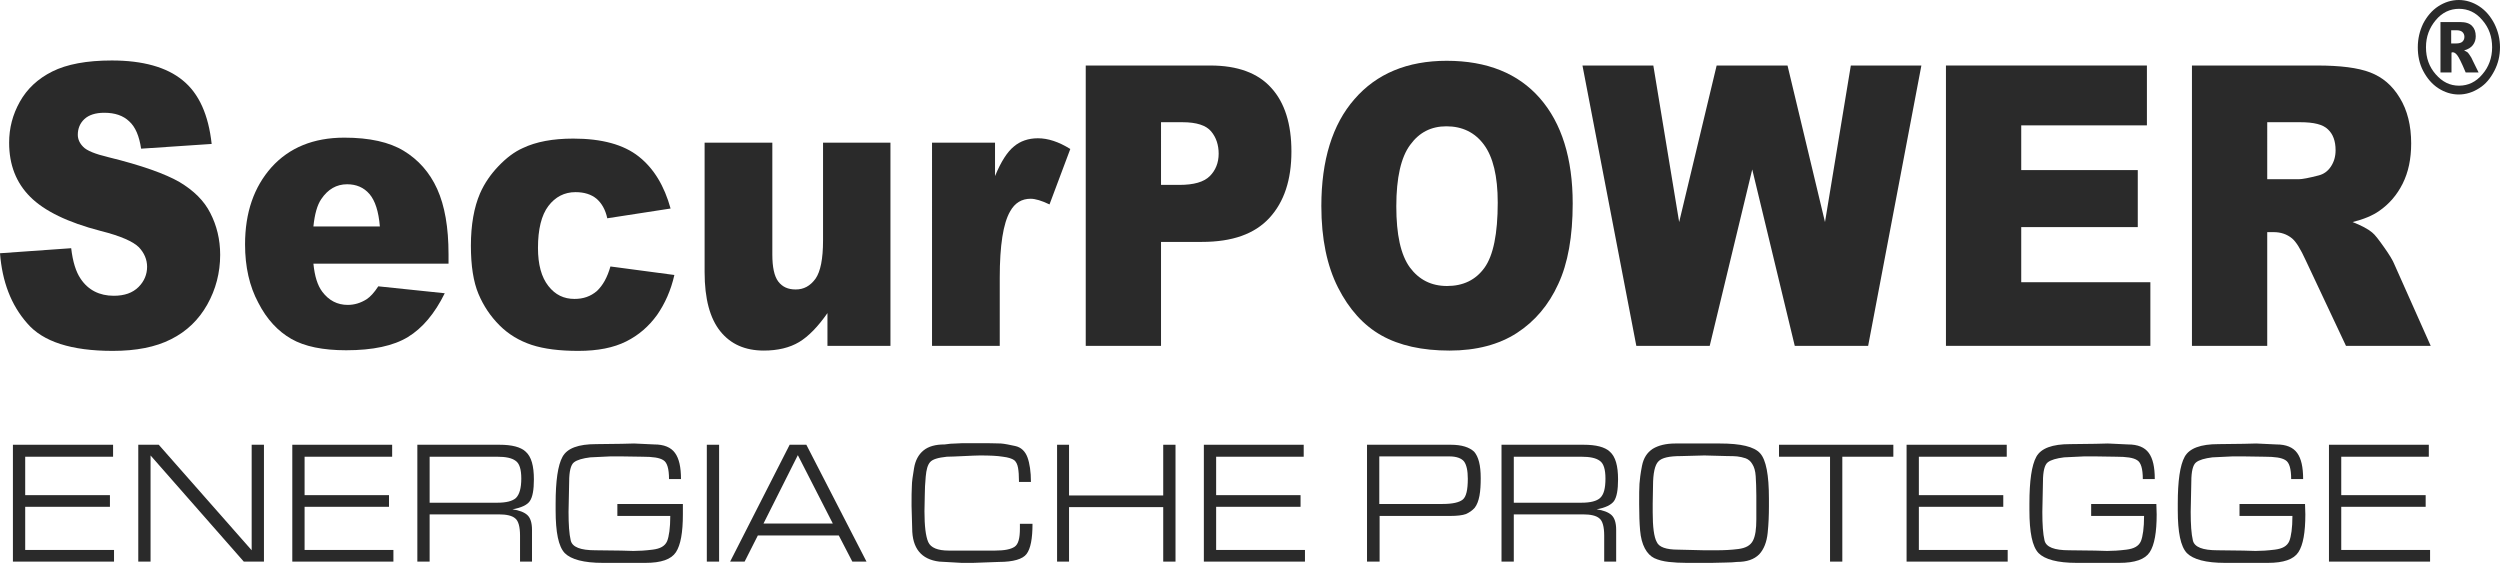
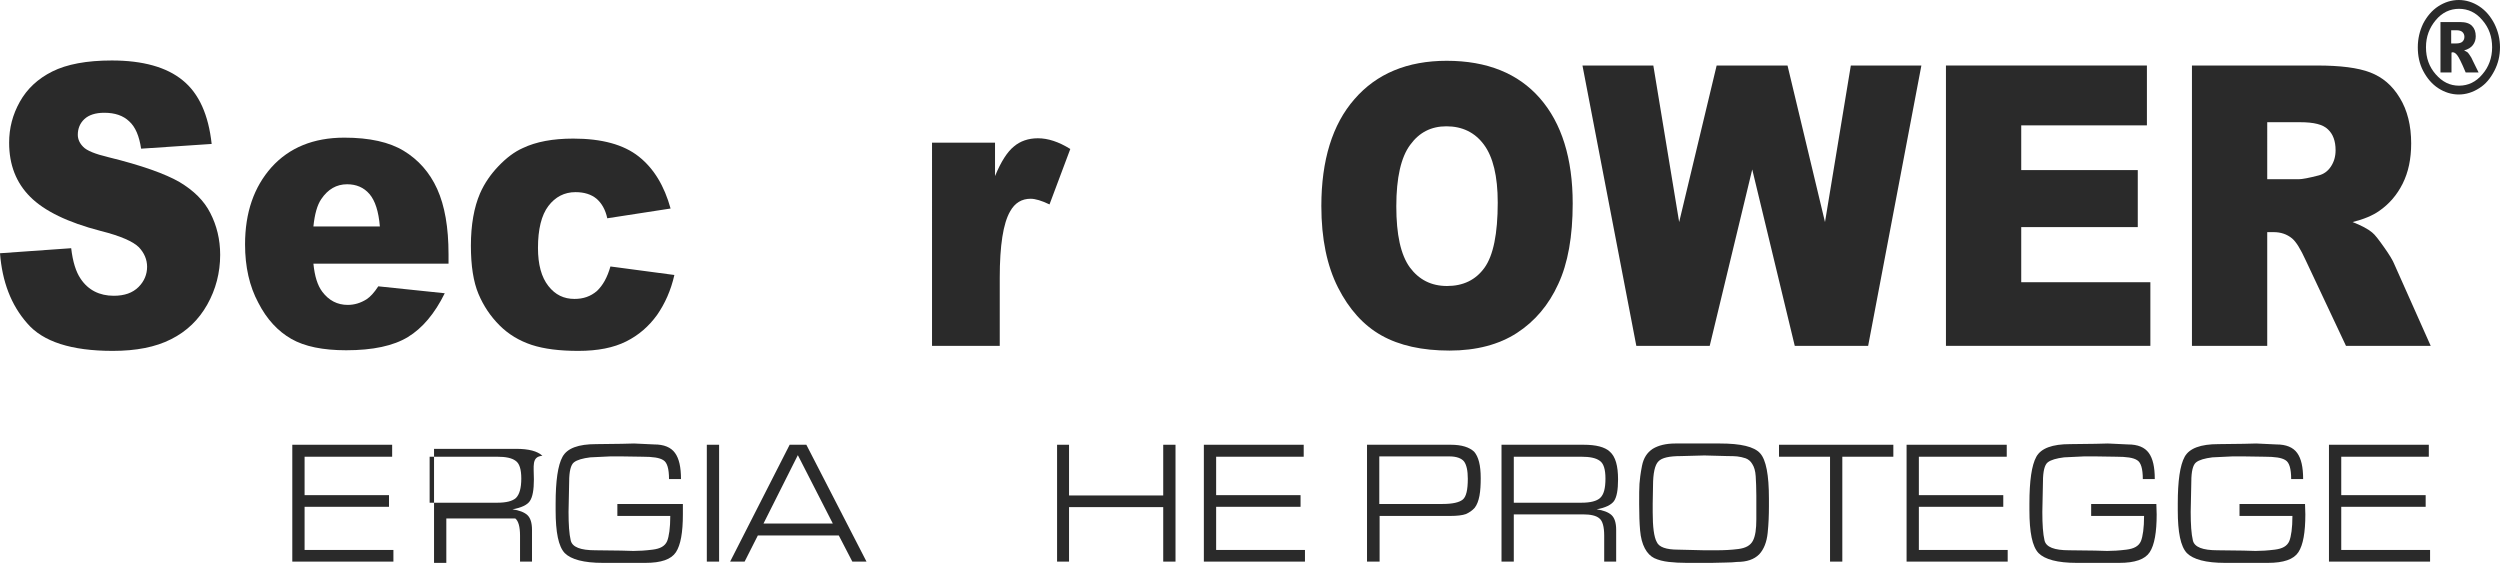
<svg xmlns="http://www.w3.org/2000/svg" version="1.1" id="Livello_1" x="0px" y="0px" viewBox="0 0 793.7 178.7" style="enable-background:new 0 0 793.7 178.7;" xml:space="preserve">
  <style type="text/css">
	.st0{fill:#2A2A2A;}
</style>
  <g>
    <g>
      <path class="st0" d="M0,80.4l22.6-1.6c0.5,4.3,1.5,7.5,3,9.7c2.4,3.6,6,5.4,10.5,5.4c3.4,0,6-0.9,7.9-2.8c1.8-1.8,2.7-4,2.7-6.4    c0-2.3-0.9-4.4-2.6-6.2c-1.8-1.8-5.8-3.6-12.2-5.2C21.5,70.6,14.1,67,9.6,62.5C5.1,58,2.9,52.3,2.9,45.3c0-4.6,1.1-8.9,3.4-13    c2.3-4.1,5.7-7.3,10.3-9.6c4.6-2.3,10.9-3.5,18.9-3.5c9.8,0,17.4,2.1,22.5,6.3c5.2,4.2,8.2,11,9.2,20.2l-22.4,1.5    c-0.6-4-1.8-6.9-3.8-8.7c-1.9-1.8-4.5-2.7-7.9-2.7c-2.8,0-4.9,0.7-6.3,2c-1.4,1.3-2.1,3-2.1,5c0,1.4,0.6,2.7,1.7,3.8    c1.1,1.2,3.8,2.3,8,3.3C45,52.5,52.5,55.2,57,57.8c4.5,2.7,7.8,5.9,9.8,9.9c2,3.9,3.1,8.3,3.1,13.2c0,5.7-1.4,11-4.1,15.8    c-2.7,4.8-6.5,8.5-11.5,11c-4.9,2.5-11.1,3.7-18.5,3.7c-13.1,0-22.2-2.9-27.2-8.8C3.5,96.8,0.7,89.4,0,80.4" />
      <path class="st0" d="M120.6,71.9c-0.4-4.8-1.5-8.2-3.3-10.3c-1.8-2.1-4.2-3.1-7.1-3.1c-3.4,0-6.1,1.6-8.2,4.7    c-1.3,1.9-2.1,4.8-2.5,8.7H120.6z M142.3,83.7H99.5c0.4,4,1.3,6.9,2.8,8.9c2.1,2.8,4.8,4.2,8.1,4.2c2.1,0,4.1-0.6,6-1.8    c1.2-0.8,2.4-2.1,3.7-4.1l21.1,2.2c-3.2,6.5-7.1,11.1-11.7,13.9c-4.6,2.8-11.1,4.2-19.6,4.2c-7.4,0-13.2-1.2-17.4-3.6    c-4.2-2.4-7.8-6.2-10.5-11.5c-2.8-5.2-4.2-11.4-4.2-18.5c0-10.1,2.8-18.2,8.4-24.5c5.6-6.2,13.3-9.4,23.1-9.4    c8,0,14.3,1.4,18.9,4.2c4.6,2.8,8.2,6.8,10.6,12.1c2.4,5.3,3.6,12.2,3.6,20.7V83.7z" />
      <path class="st0" d="M193.8,84.6l20.3,2.7c-1.1,4.9-3,9.1-5.5,12.7c-2.6,3.6-5.8,6.4-9.8,8.4c-4,2-9,3-15.2,3    c-5.9,0-10.8-0.6-14.8-1.9c-3.9-1.3-7.3-3.3-10.2-6.2c-2.9-2.9-5.1-6.2-6.7-10c-1.6-3.8-2.4-8.9-2.4-15.3c0-6.6,1-12.2,2.9-16.6    c1.4-3.2,3.4-6.1,5.9-8.7c2.5-2.6,5-4.5,7.7-5.7c4.2-2,9.5-3,16-3c9.1,0,16,1.9,20.8,5.7c4.8,3.8,8.1,9.3,10.1,16.5l-20.1,3.1    c-0.6-2.8-1.8-4.8-3.4-6.2c-1.7-1.4-3.9-2.1-6.7-2.1c-3.5,0-6.4,1.5-8.6,4.4c-2.2,2.9-3.3,7.4-3.3,13.3c0,5.3,1.1,9.3,3.3,12.1    c2.2,2.8,4.9,4.1,8.3,4.1c2.8,0,5.1-0.8,7.1-2.5C191.4,90.6,192.8,88.1,193.8,84.6" />
-       <path class="st0" d="M282.7,109.8h-20V99.4c-3,4.3-6,7.4-9,9.2c-3,1.8-6.8,2.7-11.2,2.7c-5.9,0-10.5-2-13.8-6.1    c-3.3-4.1-5-10.3-5-18.8V45.3h21.5v35.5c0,4,0.6,6.9,1.9,8.6c1.3,1.7,3.1,2.5,5.5,2.5c2.6,0,4.6-1.1,6.3-3.4    c1.6-2.3,2.4-6.3,2.4-12.2v-31h21.4V109.8z" />
      <path class="st0" d="M295.9,45.3h20v10.6c1.9-4.6,3.9-7.7,6-9.4c2-1.7,4.6-2.6,7.6-2.6c3.2,0,6.6,1.1,10.3,3.4l-6.6,17.6    c-2.5-1.2-4.5-1.8-6-1.8c-2.8,0-5,1.3-6.5,4c-2.2,3.8-3.3,10.8-3.3,21.1v21.6h-21.5V45.3z" />
-       <path class="st0" d="M368.6,58.7h5.8c4.6,0,7.8-0.9,9.7-2.8c1.8-1.8,2.8-4.2,2.8-7.1c0-2.8-0.8-5.2-2.4-7.1    c-1.6-1.9-4.6-2.9-9.1-2.9h-6.8V58.7z M344.7,20.8h39.6c8.6,0,15.1,2.4,19.3,7.1c4.3,4.7,6.4,11.5,6.4,20.2c0,9-2.3,16-7,21.1    c-4.7,5.1-11.8,7.6-21.4,7.6h-13v33h-23.9V20.8z" />
      <path class="st0" d="M443.3,65.5c0,9,1.4,15.4,4.3,19.4c2.9,3.9,6.8,5.9,11.8,5.9c5.1,0,9.1-1.9,11.9-5.8    c2.8-3.9,4.2-10.8,4.2-20.7c0-8.4-1.5-14.5-4.4-18.4c-2.9-3.9-6.9-5.8-11.9-5.8c-4.8,0-8.6,1.9-11.5,5.9    C444.8,49.9,443.3,56.4,443.3,65.5 M419.5,65.4c0-14.5,3.5-25.9,10.5-33.9c7-8.1,16.8-12.2,29.3-12.2c12.8,0,22.7,4,29.6,11.9    c6.9,7.9,10.4,19.1,10.4,33.4c0,10.4-1.5,19-4.6,25.6c-3,6.6-7.4,11.8-13.1,15.5c-5.7,3.7-12.9,5.6-21.4,5.6    c-8.7,0-15.9-1.6-21.6-4.8c-5.7-3.2-10.3-8.3-13.8-15.2C421.3,84.4,419.5,75.8,419.5,65.4" />
    </g>
    <polygon class="st0" points="502.4,20.8 524.9,20.8 533.1,70.5 545,20.8 567.5,20.8 579.4,70.5 587.6,20.8 610,20.8 593.1,109.8    569.8,109.8 556.3,53.8 542.8,109.8 519.5,109.8  " />
    <polygon class="st0" points="617.8,20.8 681.6,20.8 681.6,39.8 641.7,39.8 641.7,54 678.7,54 678.7,72.1 641.7,72.1 641.7,89.6    682.7,89.6 682.7,109.8 617.8,109.8  " />
    <g>
      <path class="st0" d="M719.8,56.9h10c1.1,0,3.2-0.4,6.3-1.2c1.6-0.4,2.9-1.3,3.9-2.8c1-1.5,1.5-3.2,1.5-5.2c0-2.9-0.8-5.1-2.4-6.6    c-1.6-1.6-4.5-2.3-8.9-2.3h-10.4V56.9z M695.9,109.8v-89h39.7c7.4,0,13,0.7,16.9,2.2c3.9,1.5,7,4.1,9.4,8.1    c2.4,3.9,3.6,8.8,3.6,14.4c0,5-0.9,9.2-2.7,12.8c-1.8,3.6-4.3,6.5-7.5,8.7c-2,1.4-4.8,2.6-8.4,3.5c2.8,1.1,4.9,2.2,6.2,3.3    c0.9,0.7,2.1,2.3,3.8,4.7c1.7,2.4,2.8,4.2,3.3,5.5l11.5,25.8h-26.9L732,82.6c-1.6-3.5-3-5.8-4.3-6.9c-1.7-1.4-3.7-2-5.8-2h-2.1    v36.1H695.9z" />
      <path class="st0" d="M778.2,13.8h1.5c1,0,1.7-0.2,2.1-0.6c0.4-0.4,0.6-0.9,0.6-1.5c0-0.6-0.2-1.1-0.6-1.5c-0.4-0.4-1.1-0.6-2-0.6    h-1.6V13.8z M774.8,7h6.2c1.8,0,3,0.4,3.8,1.2c0.8,0.8,1.2,1.9,1.2,3.3c0,1.1-0.3,2-0.9,2.8c-0.6,0.8-1.6,1.4-2.8,1.7    c0.5,0.2,0.9,0.5,1.2,0.7c0.3,0.4,0.7,0.9,1.1,1.6c0,0.1,0.8,1.6,2.3,4.7h-4.1c-1.3-3.1-2.2-4.9-2.7-5.5c-0.5-0.6-0.9-0.9-1.4-0.9    c-0.1,0-0.2,0-0.4,0.1v6.3h-3.5V7z M791.2,15c0-3.3-1-6.2-3.1-8.6c-2-2.4-4.5-3.6-7.4-3.6c-2.9,0-5.4,1.2-7.4,3.6    c-2,2.4-3.1,5.2-3.1,8.6c0,3.4,1,6.2,3.1,8.6c2.1,2.4,4.5,3.6,7.4,3.6c2.9,0,5.4-1.2,7.4-3.6C790.1,21.3,791.2,18.4,791.2,15     M793.7,15c0,2.7-0.6,5.2-1.8,7.5c-1.2,2.3-2.7,4.2-4.8,5.5c-2,1.3-4.2,2-6.5,2c-2.3,0-4.5-0.7-6.5-2c-2-1.3-3.6-3.2-4.8-5.5    c-1.2-2.3-1.7-4.8-1.7-7.5c0-2.7,0.6-5.2,1.7-7.5c1.2-2.3,2.8-4.2,4.8-5.5c2-1.3,4.2-2,6.5-2c2.3,0,4.5,0.7,6.5,2    c2,1.3,3.6,3.2,4.8,5.5C793.1,9.9,793.7,12.4,793.7,15" />
    </g>
-     <polygon class="st0" points="4.1,141.2 4.1,178.3 36.2,178.3 36.2,174.6 8,174.6 8,160.9 34.9,160.9 34.9,157.2 8,157.2 8,145    35.9,145 35.9,141.2  " />
-     <polygon class="st0" points="79.9,141.2 79.9,174.7 50.4,141.2 43.9,141.2 43.9,178.3 47.8,178.3 47.8,144.6 77.4,178.3    83.8,178.3 83.8,141.2  " />
    <polygon class="st0" points="92.8,141.2 92.8,178.3 124.9,178.3 124.9,174.6 96.7,174.6 96.7,160.9 123.5,160.9 123.5,157.2    96.7,157.2 96.7,145 124.5,145 124.5,141.2  " />
    <g>
-       <path class="st0" d="M165.5,151.9c0-2.9-0.6-4.8-1.8-5.6c-1.2-0.9-3.1-1.3-5.9-1.3h-21.4v14.6h21.5c2.8,0,4.8-0.5,5.9-1.5    C164.9,157,165.5,155,165.5,151.9 M169.5,152.2c0,3.3-0.4,5.6-1.3,6.9c-0.8,1.2-2.7,2.1-5.5,2.6c2.1,0.3,3.7,0.9,4.7,1.8    c1,0.9,1.5,2.5,1.5,4.7v10.1h-3.8V170c0-2.7-0.5-4.6-1.5-5.4c-1-0.9-2.8-1.3-5.3-1.3h-21.9v15h-3.9v-37.1h26.1    c3.9,0,6.7,0.7,8.3,2.2C168.7,145,169.5,147.9,169.5,152.2" />
+       <path class="st0" d="M165.5,151.9c0-2.9-0.6-4.8-1.8-5.6c-1.2-0.9-3.1-1.3-5.9-1.3h-21.4v14.6h21.5c2.8,0,4.8-0.5,5.9-1.5    C164.9,157,165.5,155,165.5,151.9 M169.5,152.2c0,3.3-0.4,5.6-1.3,6.9c-0.8,1.2-2.7,2.1-5.5,2.6c2.1,0.3,3.7,0.9,4.7,1.8    c1,0.9,1.5,2.5,1.5,4.7v10.1h-3.8V170c0-2.7-0.5-4.6-1.5-5.4h-21.9v15h-3.9v-37.1h26.1    c3.9,0,6.7,0.7,8.3,2.2C168.7,145,169.5,147.9,169.5,152.2" />
      <path class="st0" d="M195.9,160h20.9l0,3.3c0,5.7-0.7,9.7-2.2,12c-1.5,2.3-4.7,3.4-9.7,3.4H197h-5.6c-6.1,0-10.1-1.1-12.1-3.1    c-2-2.1-2.9-6.6-2.9-13.6v-2.1c0-7.2,0.7-12.2,2.2-14.9c1.5-2.7,5-4,10.7-4l8.1-0.1l3.9-0.1l6.4,0.3c3.1,0,5.3,0.9,6.6,2.7    c1.3,1.8,1.9,4.5,1.9,8.3h-3.8c0-3.3-0.6-5.3-1.8-6c-1.2-0.8-3.4-1.1-6.6-1.1l-6.5-0.1l-3.8,0l-6.3,0.3c-2.4,0.3-4.2,0.8-5.2,1.6    c-1,0.8-1.5,2.9-1.5,6.1l-0.2,9.6c0,4,0.2,7,0.7,9.1c0.5,2.1,3.1,3.1,7.8,3.1l8.2,0.1l3.5,0.1h0.7c1.5,0,3.4-0.1,5.8-0.4    c2.4-0.3,3.9-1.1,4.6-2.7c0.6-1.5,1-4.2,1-8h-16.8V160z" />
    </g>
    <rect x="224.4" y="141.2" class="st0" width="3.9" height="37.1" />
    <path class="st0" d="M253.3,144.5l11.1,21.7h-22L253.3,144.5z M250.7,141.2l-18.9,37.1h4.6l4.2-8.3h25.7l4.3,8.3h4.5l-19.1-37.1   H250.7z" />
    <g>
-       <path class="st0" d="M317.2,178.4l-8.3,0.3h-3.6l-7.1-0.4c-5.7-0.7-8.6-4.2-8.6-10.6l-0.2-7.1c0-2.8,0-4.9,0.1-6.3    c0-1.4,0.3-3.3,0.7-5.7c0.4-2.4,1.4-4.3,3-5.6c1.6-1.3,3.8-1.9,6.7-1.9c1.3-0.2,2.5-0.3,3.6-0.3c1.1-0.1,2.5-0.1,4-0.1h1.2h4.6    c1.9,0,3.4,0.1,4.5,0.1c1.2,0.1,2.7,0.4,4.5,0.8c1.9,0.4,3.2,1.7,3.9,3.6c0.7,1.9,1.1,4.6,1.1,7.8h-3.8v-0.3    c0-1.7-0.1-3.1-0.3-4.2c-0.2-1.1-0.6-1.9-1.2-2.4c-0.7-0.5-1.9-0.9-3.6-1.1c-1.8-0.3-4.2-0.4-7.3-0.4c-1.2,0-2.9,0.1-5.2,0.2    c-2.3,0.1-4.1,0.2-5.3,0.2c-2.8,0.3-4.5,0.8-5.3,1.7c-0.8,0.9-1.2,2.4-1.4,4.6c-0.2,2.2-0.3,4.1-0.3,5.9c0,1.8-0.1,3.4-0.1,5.1    c0,4.7,0.4,8,1.2,9.8c0.8,1.8,3,2.7,6.5,2.7h7.5h7.2c3,0,5-0.4,6.2-1.2c1.2-0.8,1.7-2.7,1.7-5.8v-1.5h4c0,4.7-0.6,7.9-1.9,9.6    C324.7,177.5,321.7,178.4,317.2,178.4" />
-     </g>
+       </g>
    <polygon class="st0" points="369.3,141.2 369.3,157.3 339.4,157.3 339.4,141.2 335.6,141.2 335.6,178.3 339.4,178.3 339.4,161    369.3,161 369.3,178.3 373.2,178.3 373.2,141.2  " />
    <polygon class="st0" points="382.2,141.2 382.2,178.3 414.3,178.3 414.3,174.6 386.1,174.6 386.1,160.9 412.9,160.9 412.9,157.2    386.1,157.2 386.1,145 413.9,145 413.9,141.2  " />
    <g>
      <path class="st0" d="M466,152c0-2.6-0.4-4.4-1.2-5.5c-0.8-1-2.4-1.6-4.6-1.6h-22.3v15.1H458c3.2,0,5.3-0.5,6.4-1.4    C465.5,157.7,466,155.5,466,152 M470.1,151.8c0,2.1-0.1,4-0.4,5.6c-0.3,1.6-0.8,2.9-1.5,3.8c-0.8,0.9-1.7,1.5-2.8,2    c-1.1,0.4-2.8,0.6-5,0.6h-22.4v14.5H434v-37.1h26.6c3.5,0,5.9,0.8,7.4,2.2C469.4,145,470.1,147.7,470.1,151.8" />
      <path class="st0" d="M509.7,151.9c0-2.9-0.6-4.8-1.8-5.6c-1.2-0.9-3.1-1.3-5.9-1.3h-21.4v14.6h21.5c2.8,0,4.8-0.5,5.9-1.5    C509.2,157,509.7,155,509.7,151.9 M513.7,152.2c0,3.3-0.4,5.6-1.3,6.9c-0.9,1.2-2.7,2.1-5.5,2.6c2.1,0.3,3.7,0.9,4.7,1.8    c1,0.9,1.5,2.5,1.5,4.7v10.1h-3.8V170c0-2.7-0.5-4.6-1.5-5.4c-1-0.9-2.8-1.3-5.3-1.3h-21.9v15h-3.9v-37.1h26.1    c3.9,0,6.7,0.7,8.3,2.2C512.9,145,513.7,147.9,513.7,152.2" />
      <path class="st0" d="M532.7,174.5l8.3,0.2h3h1c2.3,0,4.6-0.1,6.9-0.4c2.3-0.3,3.8-1.1,4.6-2.6c0.8-1.5,1.1-3.8,1.1-6.8v-7.6    c0-2.3-0.1-4.4-0.2-6.1s-0.5-3-1.1-3.9c-0.5-0.9-1.3-1.5-2.1-1.8c-0.9-0.3-1.8-0.5-2.7-0.6c-0.9-0.1-1.9-0.1-2.9-0.1l-7.5-0.2    l-7.4,0.2c-3.7,0-6.1,0.5-7.2,1.7c-1.1,1.1-1.7,3.7-1.7,7.8l-0.1,5.6v2.7c0,4.7,0.4,7.9,1.3,9.5    C526.7,173.7,529,174.5,532.7,174.5 M531.9,140.8H546c6.7,0,10.9,1,12.8,3.1c1.9,2.1,2.8,6.9,2.8,14.4v1.3v1.2    c0,2.7-0.1,5.5-0.4,8.4c-0.3,2.9-1.2,5.2-2.7,6.8c-1.6,1.6-3.9,2.4-7,2.4c-1,0.1-2.2,0.2-3.7,0.2c-1.5,0-2.9,0.1-4.3,0.1h-7.2    h-0.9c-2,0-3.8-0.1-5.6-0.3c-1.8-0.2-3.3-0.6-4.6-1.2c-1.2-0.6-2.2-1.6-3-3.1c-0.8-1.5-1.3-3.4-1.5-5.7c-0.2-2.3-0.3-5.1-0.3-8.3    c0-3,0-5.2,0.1-6.5c0.1-1.3,0.3-3.2,0.8-5.7c0.5-2.5,1.6-4.2,3.4-5.4C526.5,141.4,528.9,140.8,531.9,140.8" />
    </g>
    <polygon class="st0" points="564.8,141.2 564.8,145 581,145 581,178.3 584.9,178.3 584.9,145 601.1,145 601.1,141.2  " />
    <polygon class="st0" points="605.3,141.2 605.3,178.3 637.4,178.3 637.4,174.6 609.2,174.6 609.2,160.9 636,160.9 636,157.2    609.2,157.2 609.2,145 637.1,145 637.1,141.2  " />
    <g>
      <path class="st0" d="M663.7,160h20.9l0.1,3.3c0,5.7-0.7,9.7-2.2,12c-1.5,2.3-4.7,3.4-9.7,3.4h-7.9h-5.6c-6.1,0-10.1-1.1-12.1-3.1    c-2-2.1-2.9-6.6-2.9-13.6v-2.1c0-7.2,0.7-12.2,2.2-14.9c1.5-2.7,5.1-4,10.7-4l8.1-0.1l3.9-0.1l6.4,0.3c3.1,0,5.3,0.9,6.6,2.7    c1.3,1.8,1.9,4.5,1.9,8.3h-3.8c0-3.3-0.6-5.3-1.8-6c-1.2-0.8-3.4-1.1-6.6-1.1l-6.5-0.1l-3.8,0l-6.3,0.3c-2.4,0.3-4.2,0.8-5.2,1.6    c-1,0.8-1.5,2.9-1.5,6.1l-0.2,9.6c0,4,0.2,7,0.7,9.1c0.5,2.1,3.1,3.1,7.8,3.1l8.2,0.1l3.5,0.1h0.7c1.5,0,3.4-0.1,5.8-0.4    c2.4-0.3,3.9-1.1,4.6-2.7c0.6-1.5,1-4.2,1-8h-16.8V160z" />
      <path class="st0" d="M710.9,160h20.9l0.1,3.3c0,5.7-0.7,9.7-2.2,12c-1.5,2.3-4.7,3.4-9.7,3.4H712h-5.6c-6.1,0-10.1-1.1-12.1-3.1    c-2-2.1-2.9-6.6-2.9-13.6v-2.1c0-7.2,0.7-12.2,2.2-14.9c1.5-2.7,5.1-4,10.7-4l8.1-0.1l3.9-0.1l6.4,0.3c3.1,0,5.3,0.9,6.6,2.7    c1.3,1.8,1.9,4.5,1.9,8.3h-3.8c0-3.3-0.6-5.3-1.8-6c-1.2-0.8-3.4-1.1-6.6-1.1l-6.5-0.1l-3.8,0l-6.3,0.3c-2.4,0.3-4.2,0.8-5.2,1.6    c-1,0.8-1.5,2.9-1.5,6.1l-0.2,9.6c0,4,0.2,7,0.7,9.1c0.5,2.1,3.1,3.1,7.8,3.1l8.2,0.1l3.5,0.1h0.7c1.5,0,3.4-0.1,5.8-0.4    c2.4-0.3,3.9-1.1,4.6-2.7c0.6-1.5,1-4.2,1-8h-16.8V160z" />
    </g>
    <polygon class="st0" points="739.4,141.2 739.4,178.3 771.5,178.3 771.5,174.6 743.3,174.6 743.3,160.9 770.1,160.9 770.1,157.2    743.3,157.2 743.3,145 771.1,145 771.1,141.2  " />
  </g>
</svg>